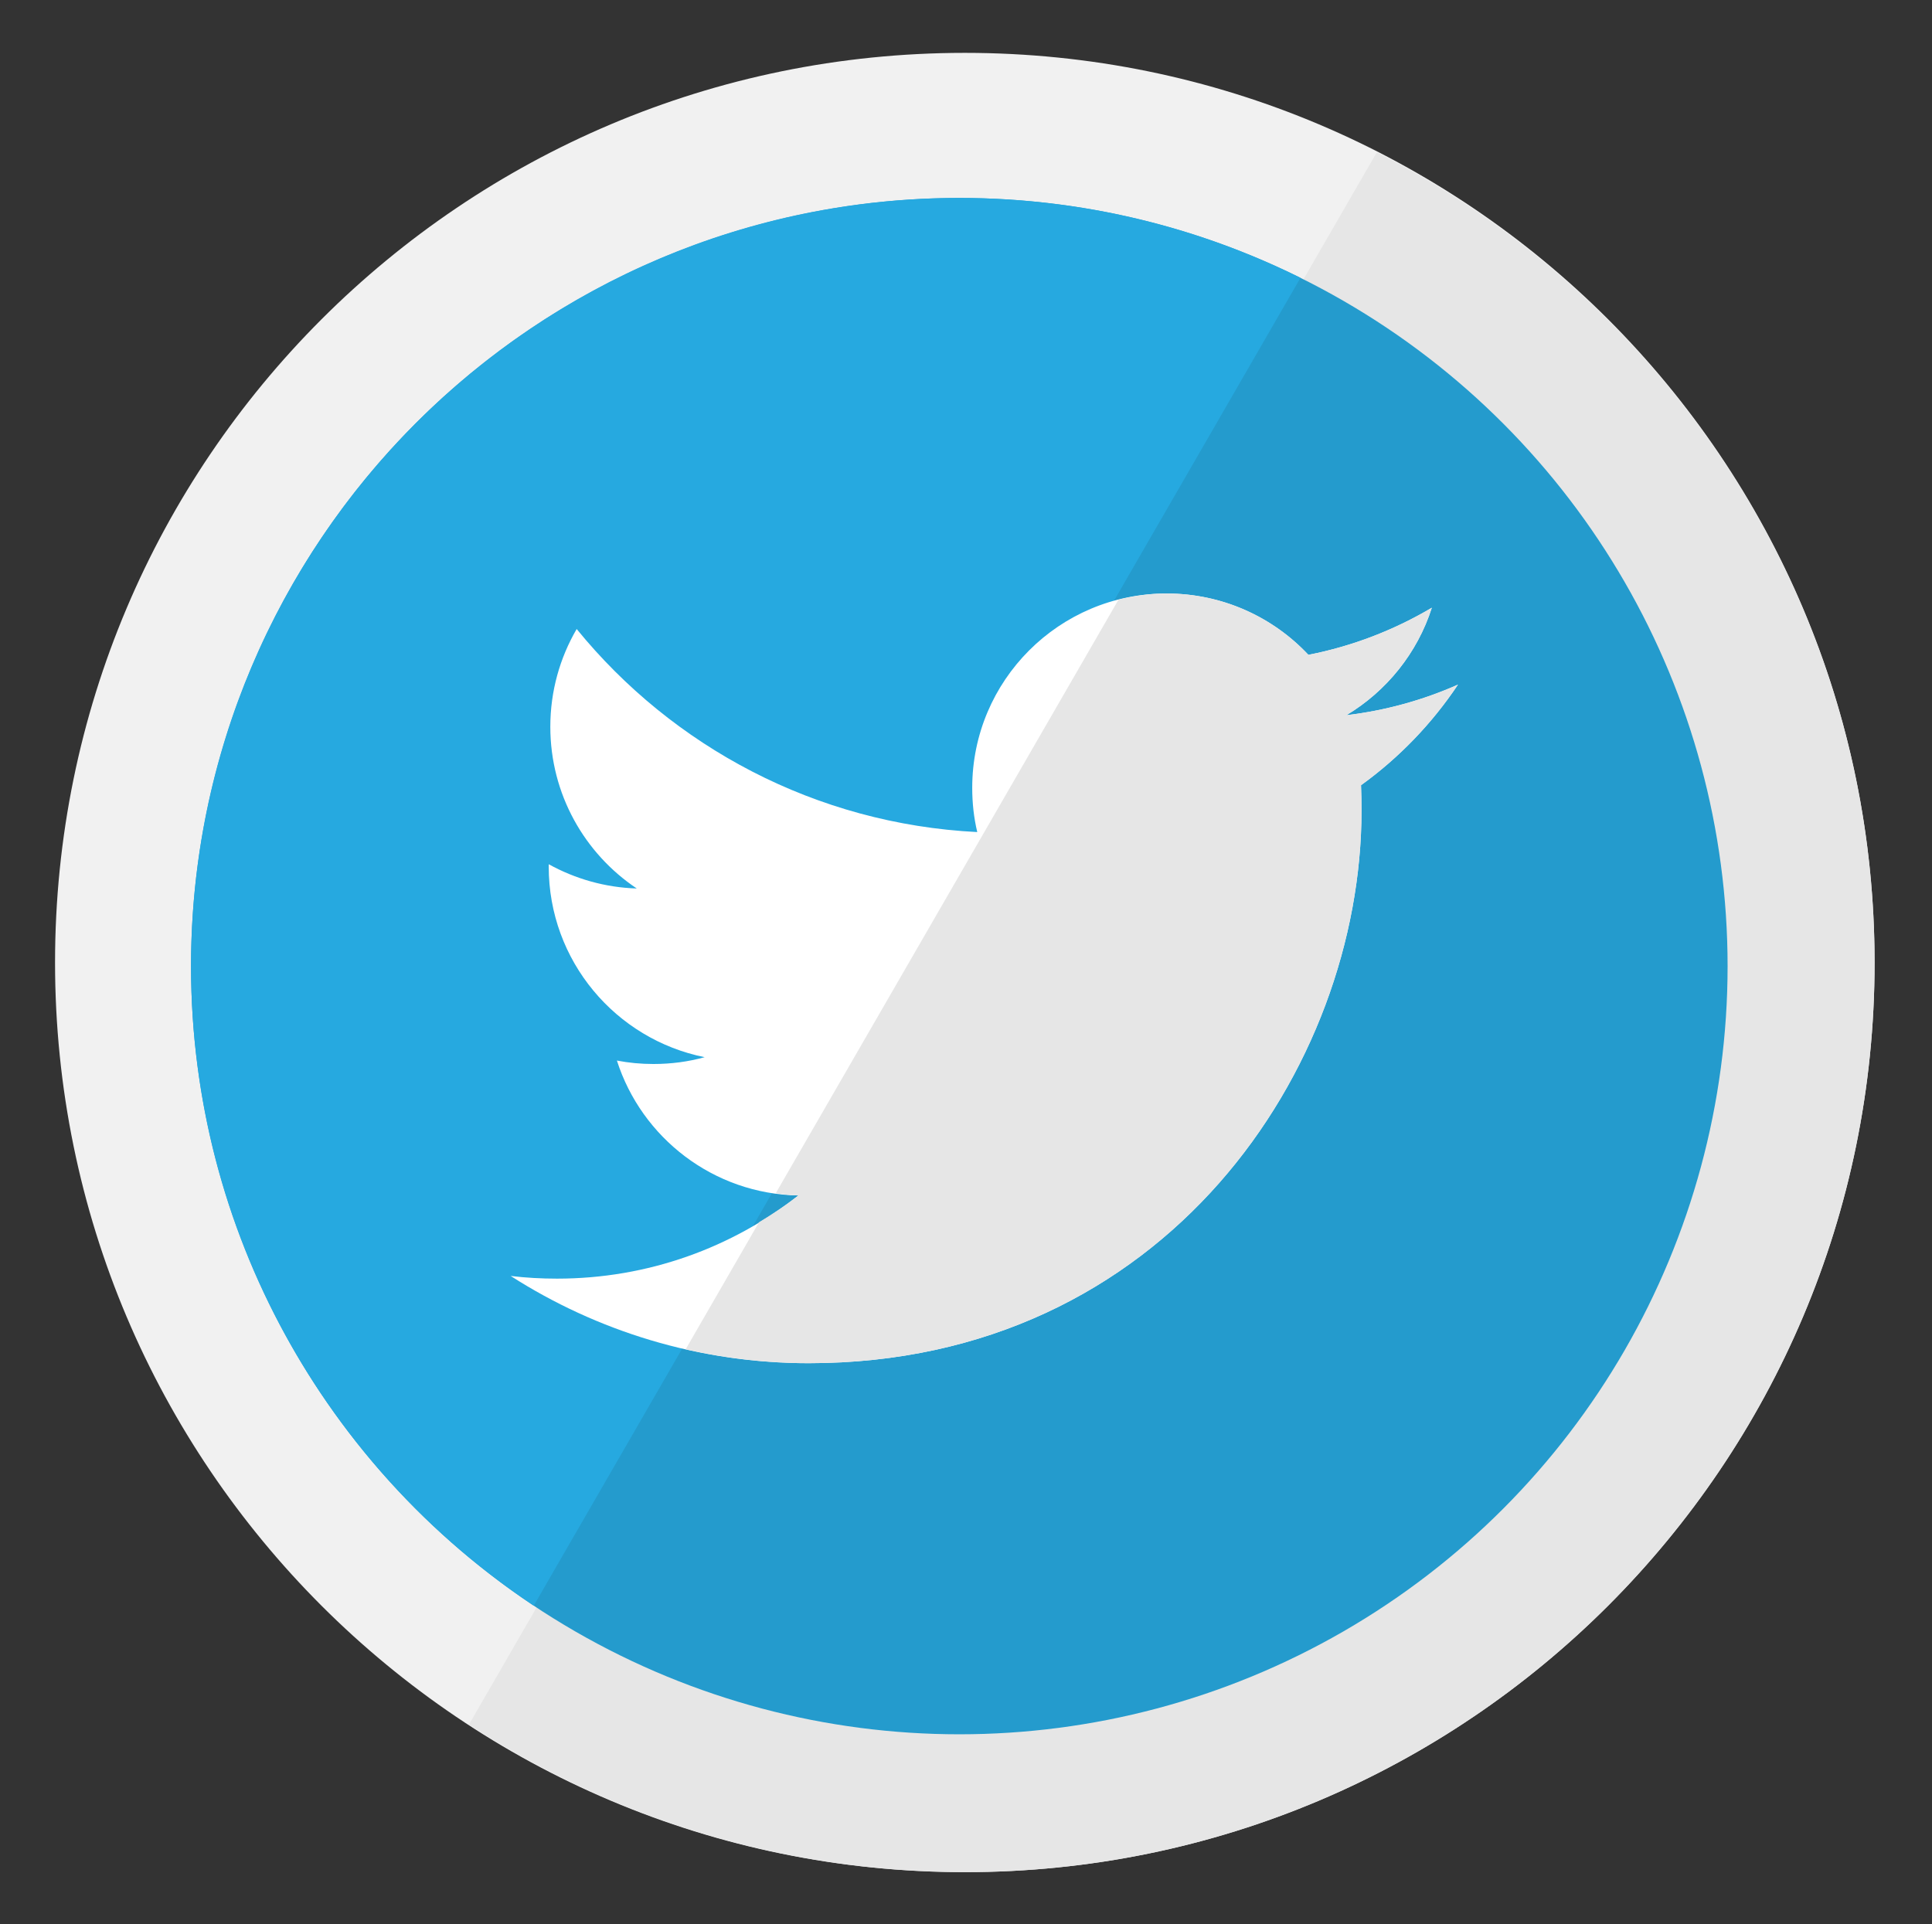
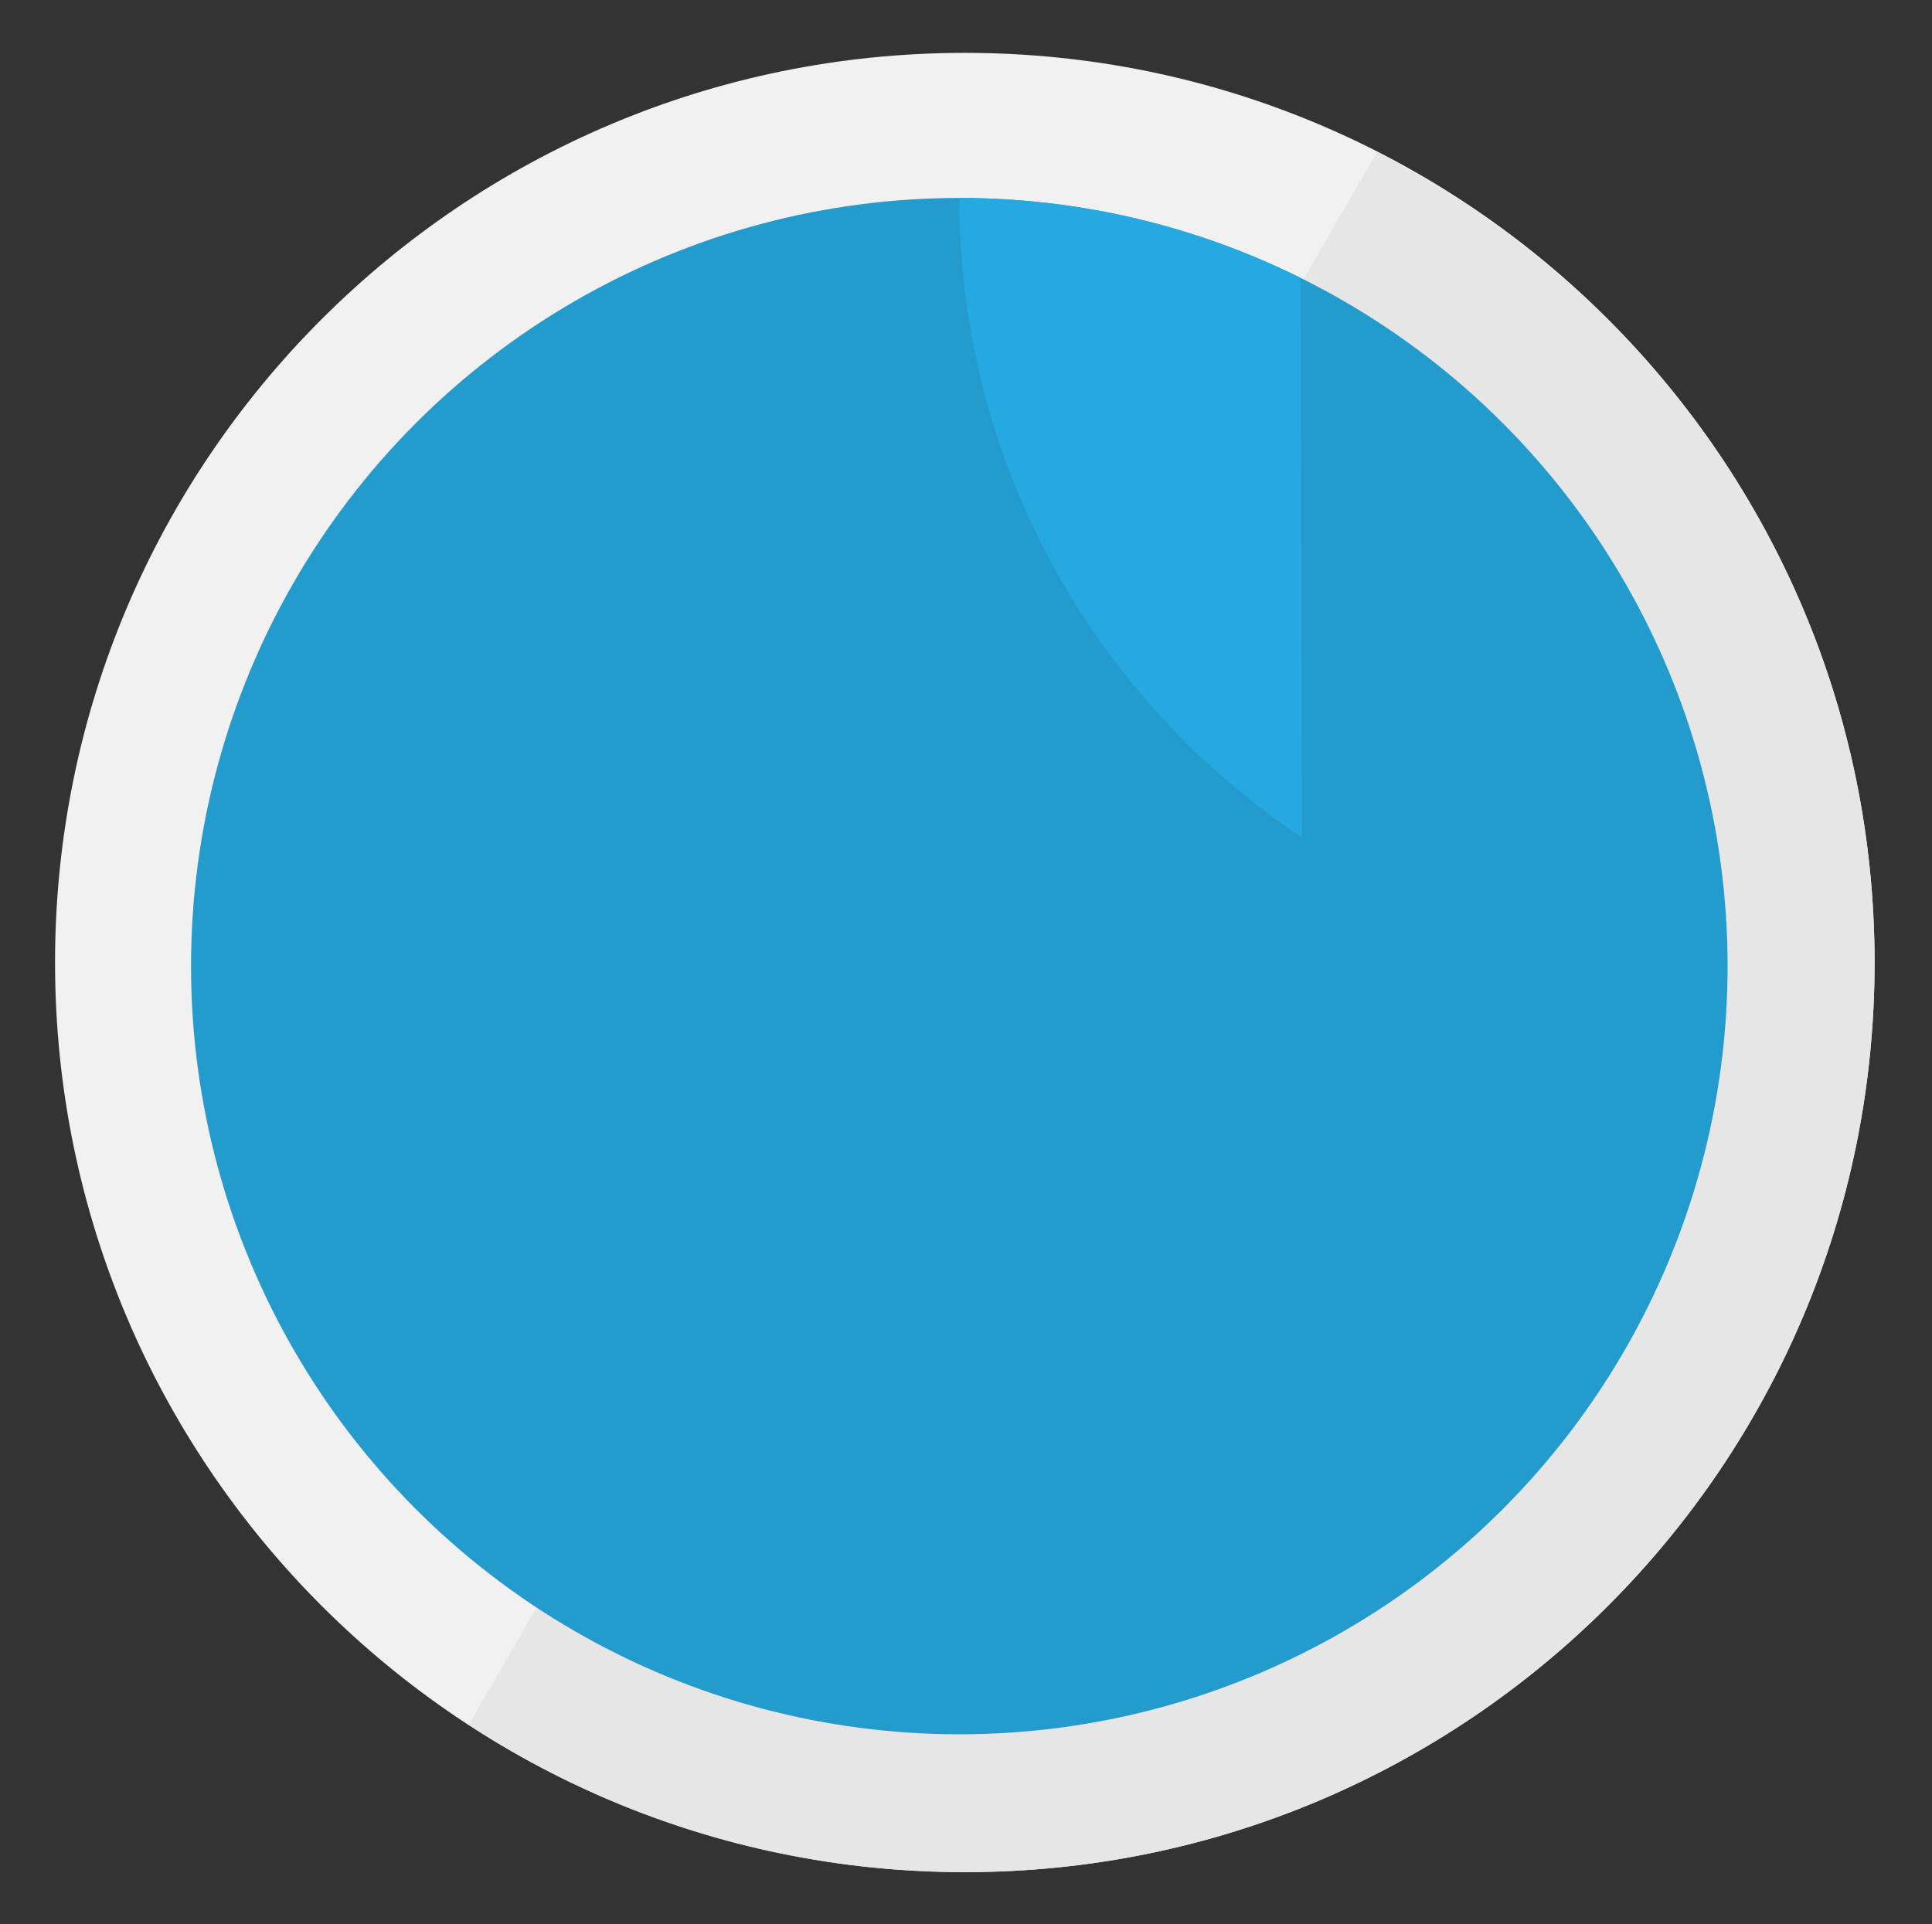
<svg xmlns="http://www.w3.org/2000/svg" version="1.1" id="Layer_1" x="0px" y="0px" width="536.043px" height="534px" viewBox="0 0 536.043 534" enable-background="new 0 0 536.043 534" xml:space="preserve">
  <rect x="0" y="0" width="536.043" height="534" fill="#333333" stroke="none" />
  <path fill="#F1F1F1" d="M520.113,267.089c0,139.411-113.018,252.42-252.42,252.42S15.273,406.5,15.273,267.089  c0-139.402,113.018-252.42,252.42-252.42S520.113,127.687,520.113,267.089z" />
  <path fill="#E6E6E6" d="M382.012,42.251l-251.899,436.31c39.586,25.812,86.788,40.948,137.581,40.948  c139.402,0,252.42-113.009,252.42-252.42C520.113,168.886,463.908,83.98,382.012,42.251z" />
  <circle fill="#249BCD" cx="266.167" cy="268.095" r="213.163" />
-   <path fill="#26A9E0" d="M360.822,77.097c-28.527-14.164-60.646-22.166-94.655-22.166c-117.728,0-213.163,95.436-213.163,213.163  c0,74.047,37.773,139.255,95.089,177.472L360.822,77.097z" />
-   <path fill="#FFFFFF" d="M404.52,189.98c-9.671,4.285-20.062,7.194-30.965,8.487c11.146-6.674,19.689-17.234,23.714-29.824  c-10.426,6.171-21.962,10.665-34.252,13.071c-9.818-10.478-23.844-17.022-39.353-17.022c-29.776,0-53.915,24.143-53.915,53.919  c0,4.229,0.451,8.335,1.396,12.282c-44.825-2.255-84.551-23.709-111.144-56.344c-4.649,7.98-7.312,17.243-7.312,27.123  c0,18.696,9.515,35.206,23.982,44.877c-8.83-0.273-17.139-2.706-24.425-6.731c0,0.221,0,0.46,0,0.664  c0,26.143,18.579,47.926,43.264,52.879c-4.528,1.258-9.298,1.891-14.216,1.891c-3.46,0-6.852-0.32-10.131-0.954  c6.852,21.424,26.767,37.02,50.359,37.436c-18.448,14.468-41.702,23.08-66.969,23.08c-4.354,0-8.647-0.233-12.863-0.745  c23.861,15.282,52.216,24.208,82.669,24.208c99.183,0,153.401-82.157,153.401-153.406c0-2.355-0.043-4.684-0.139-6.978  C388.17,210.285,397.312,200.788,404.52,189.98z" />
-   <path fill="#E6E6E6" d="M397.269,168.643c-10.426,6.171-21.962,10.665-34.252,13.071c-9.818-10.478-23.844-17.022-39.353-17.022  c-4.614,0-9.063,0.642-13.34,1.73l-95.089,164.694c2.073,0.278,4.146,0.582,6.288,0.616c-3.469,2.715-7.146,5.152-10.938,7.442  l-20.348,35.249c10.972,2.498,22.386,3.852,34.122,3.852c99.183,0,153.401-82.157,153.401-153.406c0-2.355-0.043-4.684-0.139-6.978  c10.547-7.607,19.689-17.104,26.896-27.912c-9.671,4.285-20.062,7.194-30.965,8.487  C384.701,191.793,393.244,181.233,397.269,168.643z" />
+   <path fill="#26A9E0" d="M360.822,77.097c-28.527-14.164-60.646-22.166-94.655-22.166c0,74.047,37.773,139.255,95.089,177.472L360.822,77.097z" />
</svg>